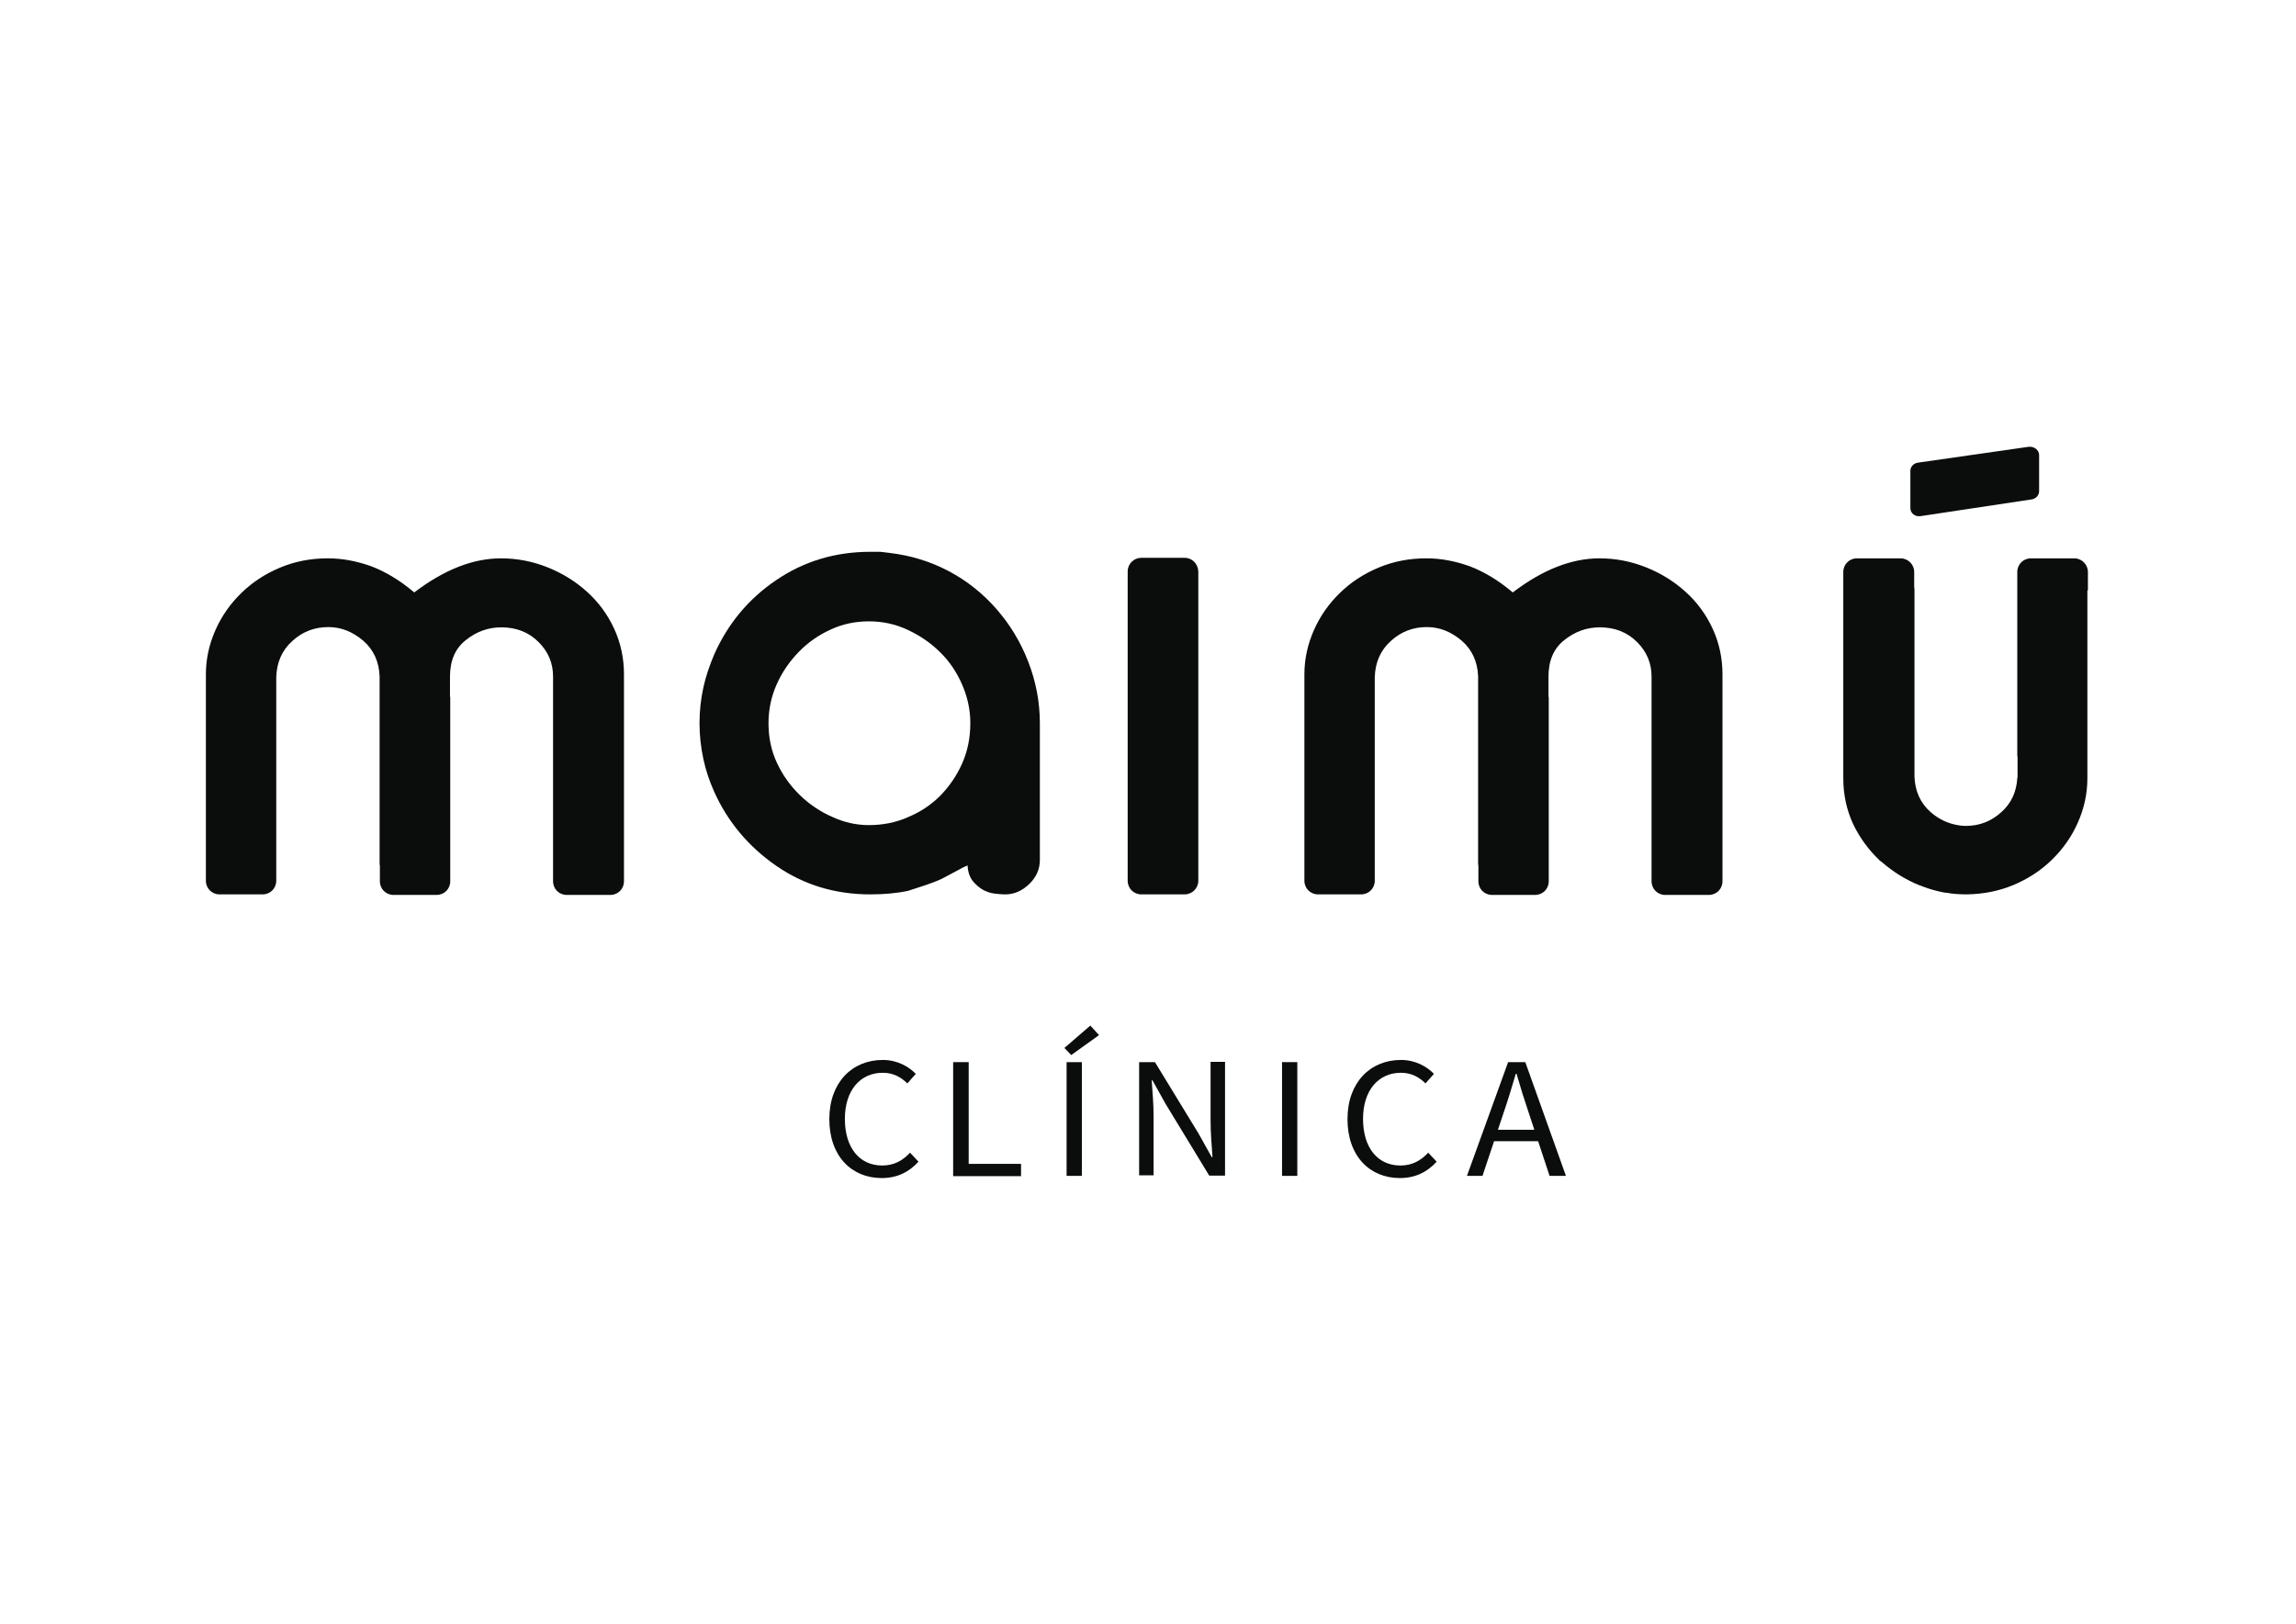
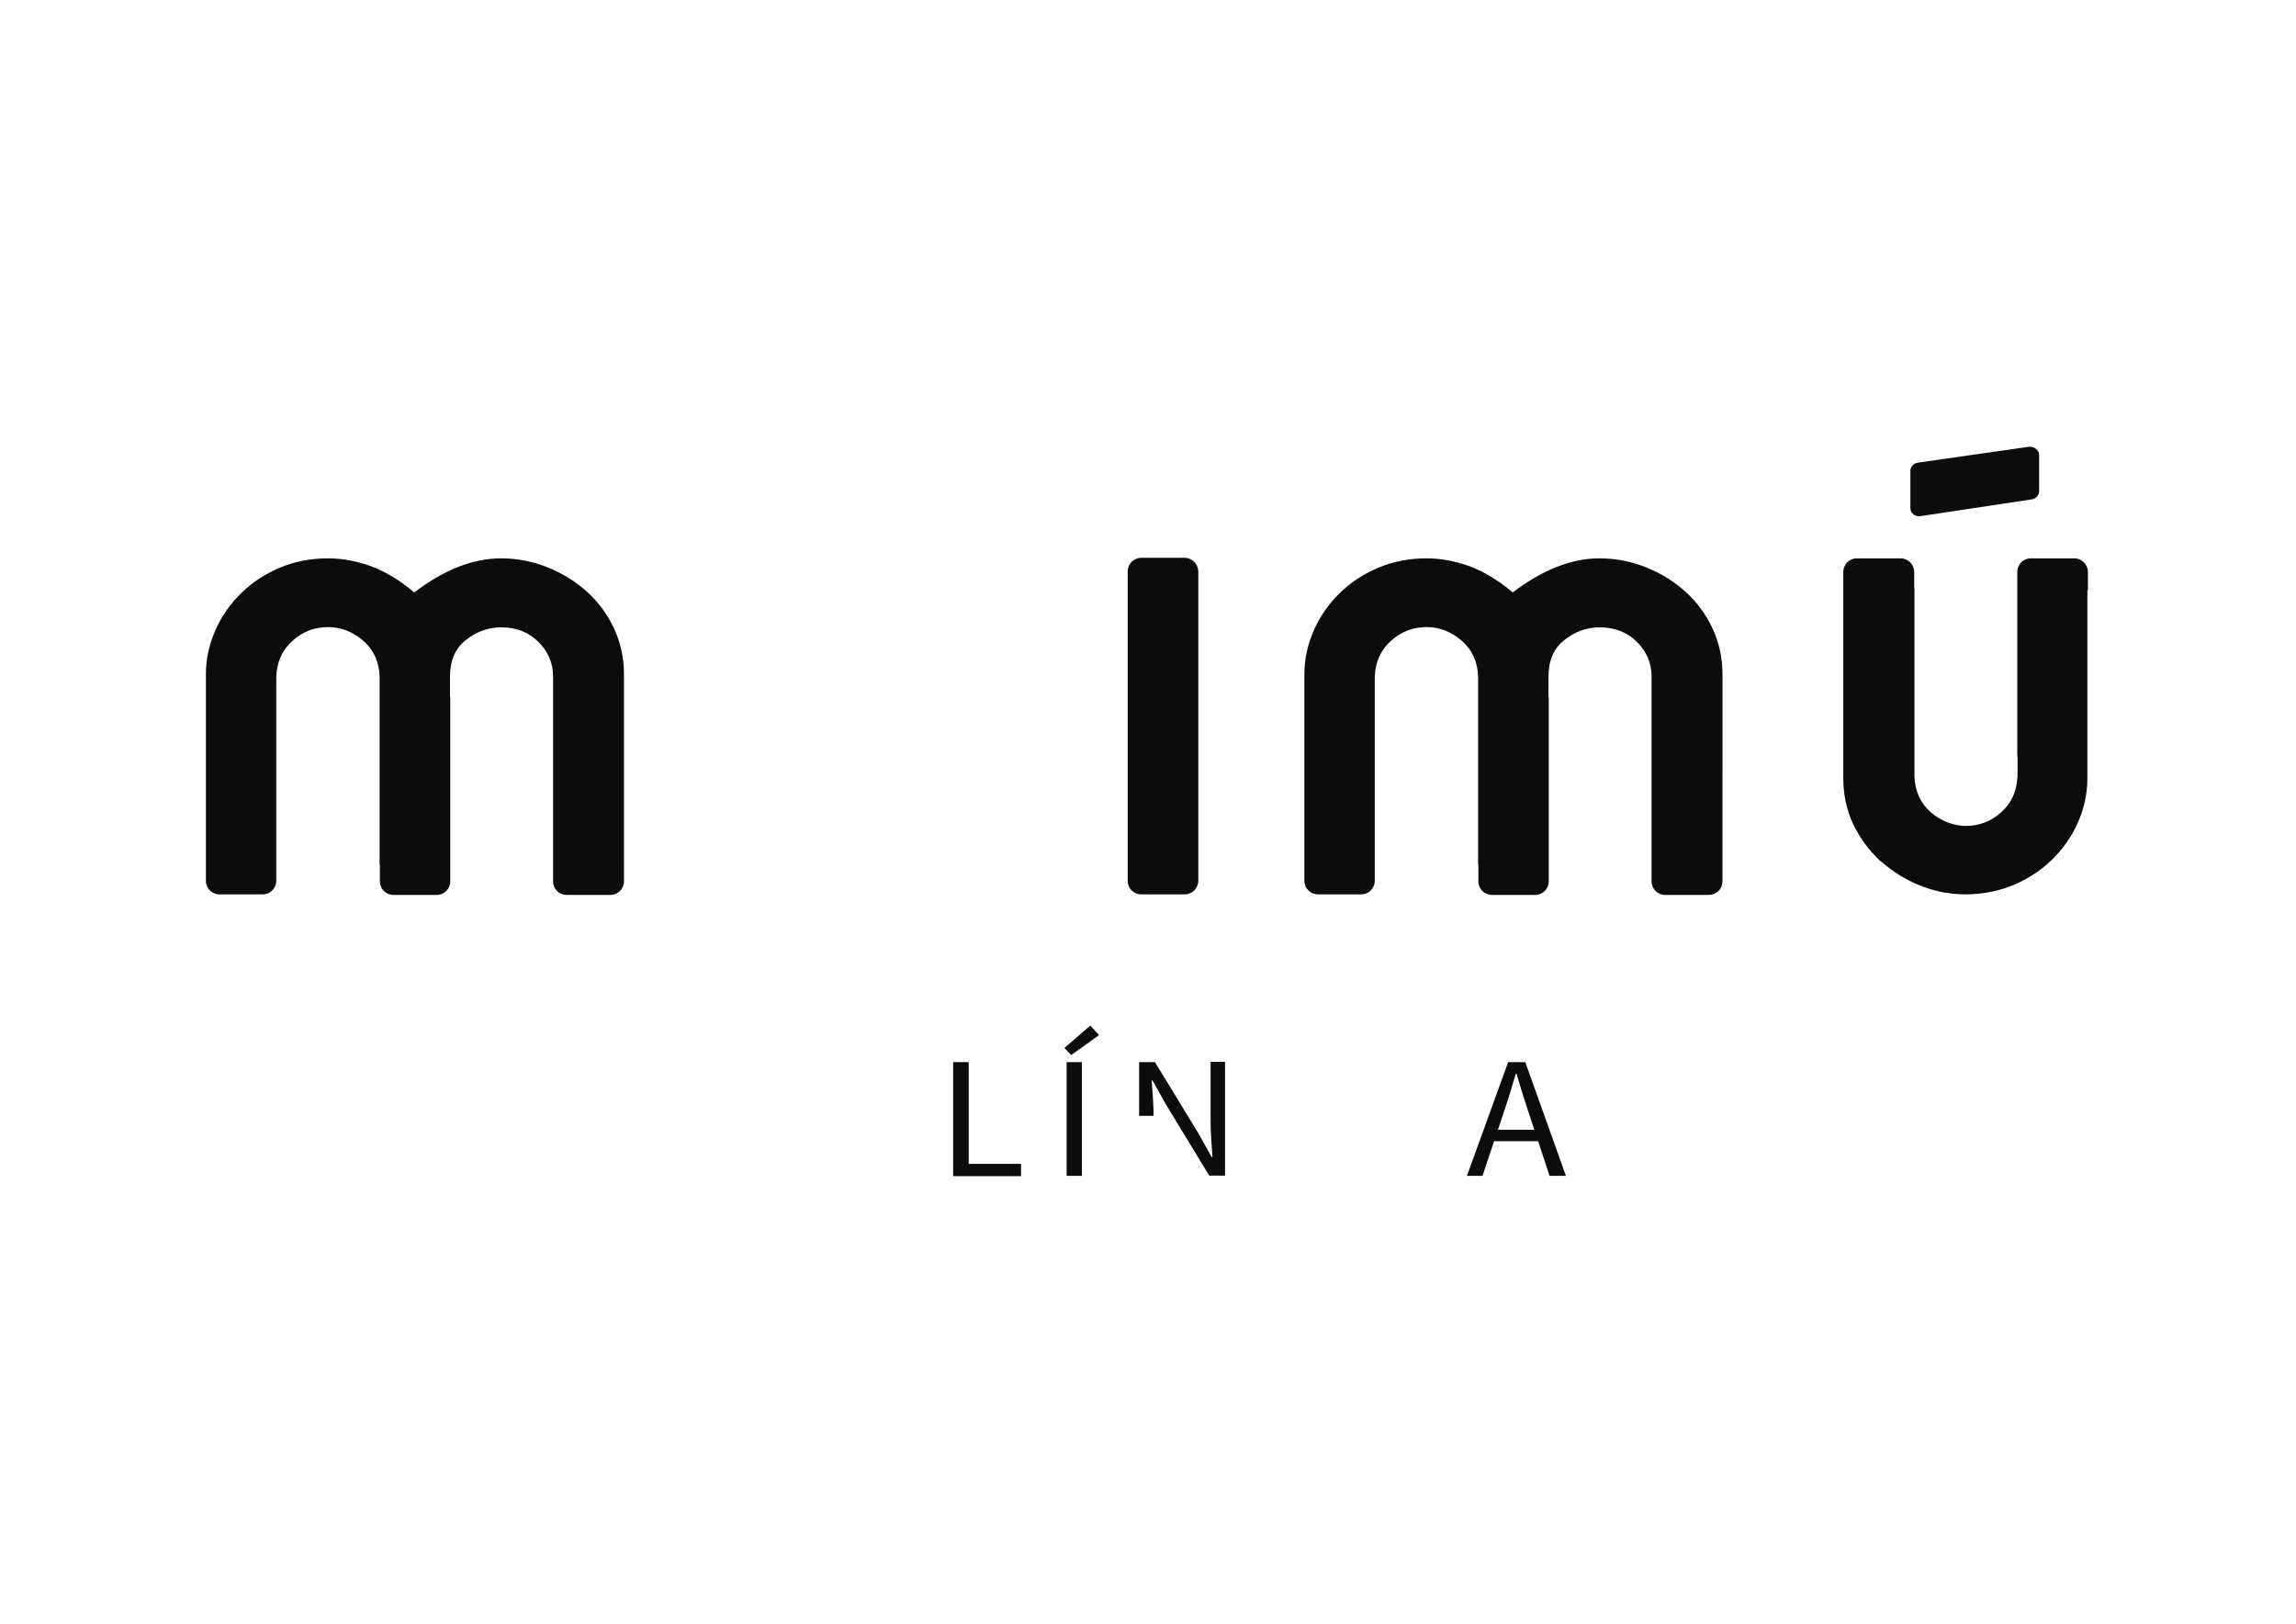
<svg xmlns="http://www.w3.org/2000/svg" id="Capa_1" x="0px" y="0px" viewBox="0 0 841.9 595.3" style="enable-background:new 0 0 841.9 595.3;" xml:space="preserve">
  <style type="text/css">	.st0{fill:#0B0C0C;}</style>
-   <path class="st0" d="M318.6,302.5c5,0,9.8-0.9,14.3-2.9c4.6-1.9,8.5-4.5,11.9-7.9c3.3-3.4,6-7.3,8-11.8c2-4.5,3-9.4,3-14.8 c0-4.8-1-9.5-3-14.1c-2-4.6-4.7-8.6-8.1-11.9c-3.4-3.4-7.4-6.1-11.9-8.2c-4.5-2.1-9.2-3.1-14.2-3.1c-5,0-9.7,1-14,3 c-4.4,2-8.3,4.7-11.7,8.2c-3.4,3.5-6.1,7.4-8.1,11.9c-2,4.5-3,9.2-3,14.3c0,5.2,1,10,3.1,14.5c2.1,4.5,4.9,8.4,8.4,11.8 c3.5,3.4,7.5,6.1,11.9,8C309.5,301.5,314,302.5,318.6,302.5 M326.1,202.7c7.7,0.9,15,3.1,21.8,6.7c6.8,3.6,12.6,8.3,17.5,13.9 c4.9,5.6,8.8,12,11.6,19.2c2.8,7.2,4.3,14.7,4.3,22.7v50c0,3.5-1.3,6.4-3.9,8.9c-2.6,2.5-5.5,3.8-8.8,3.8c-1.2,0-2.5-0.1-4-0.3 c-1.5-0.2-2.9-0.7-4.2-1.4c-1.4-0.8-2.6-1.9-3.7-3.2c-1.1-1.4-1.8-3.3-1.9-5.7c-0.9,0.3-2.4,1.1-4.6,2.3c-2.2,1.2-3.9,2.1-4.9,2.6 c-1.9,0.9-3.9,1.6-5.9,2.3c-2.1,0.7-4.2,1.4-6.4,2.1c-4.3,0.9-8.9,1.3-13.9,1.3c-12.9,0-24.4-3.5-34.5-10.5 c-10.1-7-17.7-16-22.7-27.1c-1.7-3.8-3.1-7.8-4-12.1c-0.9-4.2-1.4-8.6-1.4-13.1c0-4.5,0.5-8.8,1.4-13c0.9-4.1,2.3-8.2,4-12.2 c5-11.2,12.5-20.3,22.7-27.2c10.1-6.9,21.7-10.4,34.5-10.4h3.6C323.5,202.4,324.7,202.5,326.1,202.7" />
  <path class="st0" d="M228.8,247.2c0-5.9-1.2-11.5-3.6-16.7c-2.4-5.2-5.7-9.7-9.9-13.5c-4.2-3.8-9-6.8-14.5-9 c-5.5-2.2-11.2-3.3-17.1-3.3c-10.3,0-20.9,4.2-31.8,12.5c-5.2-4.4-10.5-7.6-15.8-9.6c-5.3-1.9-10.6-2.9-15.8-2.9 c-6.3,0-12.1,1.1-17.6,3.4c-5.5,2.3-10.2,5.4-14.2,9.3c-4,3.9-7.2,8.4-9.5,13.6c-2.3,5.2-3.5,10.6-3.5,16.2v68.8c0,0.2,0,0.4,0,0.5 v6.4c0,2.8,2.2,5,5,5h15.8c2.8,0,5-2.2,5-5v-5.7c0,0,0,0,0,0v-69c0.2-5.4,2.1-9.8,5.9-13.2c3.7-3.4,8.1-5.1,13.2-5.1 c4.7,0,8.9,1.7,12.8,5c3.8,3.3,5.8,7.7,6,13.1v68.8c0,0.2,0.1,0.4,0.1,0.7v5.6c0,2.8,2.2,5,5,5h15.8c2.8,0,5-2.2,5-5v-67.6H165v-7.4 c0-5.9,1.9-10.4,5.9-13.5c3.9-3.1,8.2-4.6,12.9-4.6c5.6,0,10.1,1.8,13.7,5.4c3.6,3.6,5.3,7.8,5.3,12.7v67.5c0,0.1,0,0.2,0,0.2v7.3 c0,2.8,2.2,5,5,5h16c2.8,0,5-2.2,5-5v-6c0-0.1,0-0.1,0-0.2V247.2z" />
  <path class="st0" d="M434.4,204.5h-15.9c-2.7,0-5,2.2-5,5v45.7v22v45.7c0,2.8,2.2,5,5,5h15.9c2.7,0,5-2.2,5-5v-45.7v-22v-45.7 C439.3,206.7,437.1,204.5,434.4,204.5" />
  <path class="st0" d="M631.6,247.2c0-5.9-1.2-11.5-3.6-16.7c-2.4-5.2-5.7-9.7-9.9-13.5c-4.2-3.8-9-6.8-14.5-9 c-5.5-2.2-11.2-3.3-17.1-3.3c-10.3,0-20.9,4.2-31.8,12.5c-5.2-4.4-10.5-7.6-15.8-9.6c-5.3-1.9-10.6-2.9-15.8-2.9 c-6.3,0-12.1,1.1-17.6,3.4c-5.5,2.3-10.2,5.4-14.2,9.3c-4,3.9-7.2,8.4-9.5,13.6c-2.3,5.2-3.5,10.6-3.5,16.2v68.8c0,0.2,0,0.4,0,0.5 v6.4c0,2.8,2.2,5,5,5h15.8c2.8,0,5-2.2,5-5v-5.7c0,0,0,0,0,0v-69c0.2-5.4,2.1-9.8,5.9-13.2c3.7-3.4,8.1-5.1,13.2-5.1 c4.7,0,8.9,1.7,12.8,5c3.8,3.3,5.8,7.7,6,13.1v68.8c0,0.2,0.1,0.4,0.1,0.7v5.6c0,2.8,2.2,5,5,5h15.8c2.8,0,5-2.2,5-5v-67.6h-0.1 v-7.4c0-5.9,1.9-10.4,5.9-13.5c3.9-3.1,8.2-4.6,12.9-4.6c5.6,0,10.1,1.8,13.7,5.4c3.6,3.6,5.3,7.8,5.3,12.7v67.5c0,0.1,0,0.2,0,0.2 v7.3c0,2.8,2.2,5,5,5h16c2.8,0,5-2.2,5-5v-6c0-0.1,0-0.1,0-0.2V247.2z" />
-   <path class="st0" d="M304.1,410.3c0-13.5,8.4-21.7,19.6-21.7c5.4,0,9.6,2.5,12.1,5.1l-3.1,3.5c-2.3-2.3-5.2-3.9-9-3.9 c-8.3,0-13.9,6.5-13.9,16.9c0,10.5,5.3,17.1,13.7,17.1c4.2,0,7.4-1.7,10.2-4.7l3.1,3.3c-3.5,3.8-7.8,6-13.5,6 C312.3,431.9,304.1,423.9,304.1,410.3" />
  <polygon class="st0" points="349.5,389.4 355.2,389.4 355.2,426.7 374.4,426.7 374.4,431.2 349.5,431.2 " />
  <path class="st0" d="M391.1,389.4h5.6v41.7h-5.6V389.4z M390.3,384.2l9.5-8.2l3.2,3.5l-10.2,7.3L390.3,384.2z" />
-   <path class="st0" d="M417.7,389.4h5.8l16,26.2l4.8,8.6h0.3c-0.3-4.2-0.7-8.9-0.7-13.3v-21.6h5.3v41.7h-5.8l-16-26.3l-4.8-8.6h-0.3 c0.3,4.2,0.7,8.7,0.7,13v21.8h-5.3V389.4z" />
-   <rect x="470.1" y="389.4" class="st0" width="5.6" height="41.7" />
-   <path class="st0" d="M494.1,410.3c0-13.5,8.4-21.7,19.6-21.7c5.4,0,9.6,2.5,12.1,5.1l-3.1,3.5c-2.3-2.3-5.2-3.9-9-3.9 c-8.3,0-13.9,6.5-13.9,16.9c0,10.5,5.3,17.1,13.7,17.1c4.2,0,7.4-1.7,10.2-4.7l3.1,3.3c-3.5,3.8-7.8,6-13.5,6 C502.3,431.9,494.1,423.9,494.1,410.3" />
+   <path class="st0" d="M417.7,389.4h5.8l16,26.2l4.8,8.6h0.3c-0.3-4.2-0.7-8.9-0.7-13.3v-21.6h5.3v41.7h-5.8l-16-26.3l-4.8-8.6h-0.3 c0.3,4.2,0.7,8.7,0.7,13h-5.3V389.4z" />
  <path class="st0" d="M545.9,414.2h20.3v4.2h-20.3V414.2z M553,389.4h6.3l14.9,41.7h-6l-7.7-23.3c-1.6-4.7-3-9.2-4.4-14.1h-0.3 c-1.4,4.8-2.8,9.4-4.4,14.1l-7.8,23.3h-5.7L553,389.4z" />
  <path class="st0" d="M765.6,216.1v-6.4c0-2.7-2.2-5-5-5h-7.9h-7.9h-0.1c-2.8,0-5,2.2-5,5v67.6h0.1v7.4c0,0.2,0,0.4-0.1,0.6 c-0.3,5-2.2,9.2-5.8,12.4c-3.7,3.4-8.1,5.1-13.1,5.1c-1.1,0-2-0.1-3-0.3c-3.5-0.6-6.8-2.1-9.8-4.7c-3.8-3.3-5.8-7.7-6-13.1v-68.8 c0-0.2-0.1-0.4-0.1-0.6v-5.6c0-2.7-2.2-5-5-5h-7.8h-8.2c-2.8,0-5,2.2-5,5v6c0,0.1,0,0.1,0,0.2v69.5c0,5.9,1.2,11.5,3.6,16.7 c2.4,5,5.6,9.4,9.6,13.2v0.2c0,0,0.1,0,0.1-0.1c0.3,0.3,0.6,0.5,0.9,0.7c4,3.5,8.6,6.4,13.8,8.5c0.4,0.1,0.7,0.2,1.1,0.4 c0,0,0,0,0,0c0,0,0,0,0,0c2.6,1,5.2,1.7,7.8,2.2c0.3,0.1,0.7,0.1,1,0.1c0.9,0.2,1.9,0.3,2.8,0.4c1.3,0.1,2.7,0.2,4,0.2 c0,0,0.1,0,0.1,0s0.1,0,0.1,0c0.1,0,0.3,0,0.4,0c6-0.1,11.7-1.2,17-3.4c5.5-2.3,10.2-5.4,14.2-9.3c4-3.9,7.2-8.4,9.5-13.6 c2.3-5.2,3.5-10.6,3.5-16.2v-68.8C765.6,216.4,765.6,216.3,765.6,216.1" />
  <path class="st0" d="M700.5,186.3v-13.7c0-1.5,1.2-2.8,2.9-3l40.5-5.8c2-0.2,3.8,1.2,3.8,3v13.3c0,1.5-1.2,2.8-2.8,3l-40.5,6.1 C702.3,189.6,700.5,188.2,700.5,186.3" />
</svg>